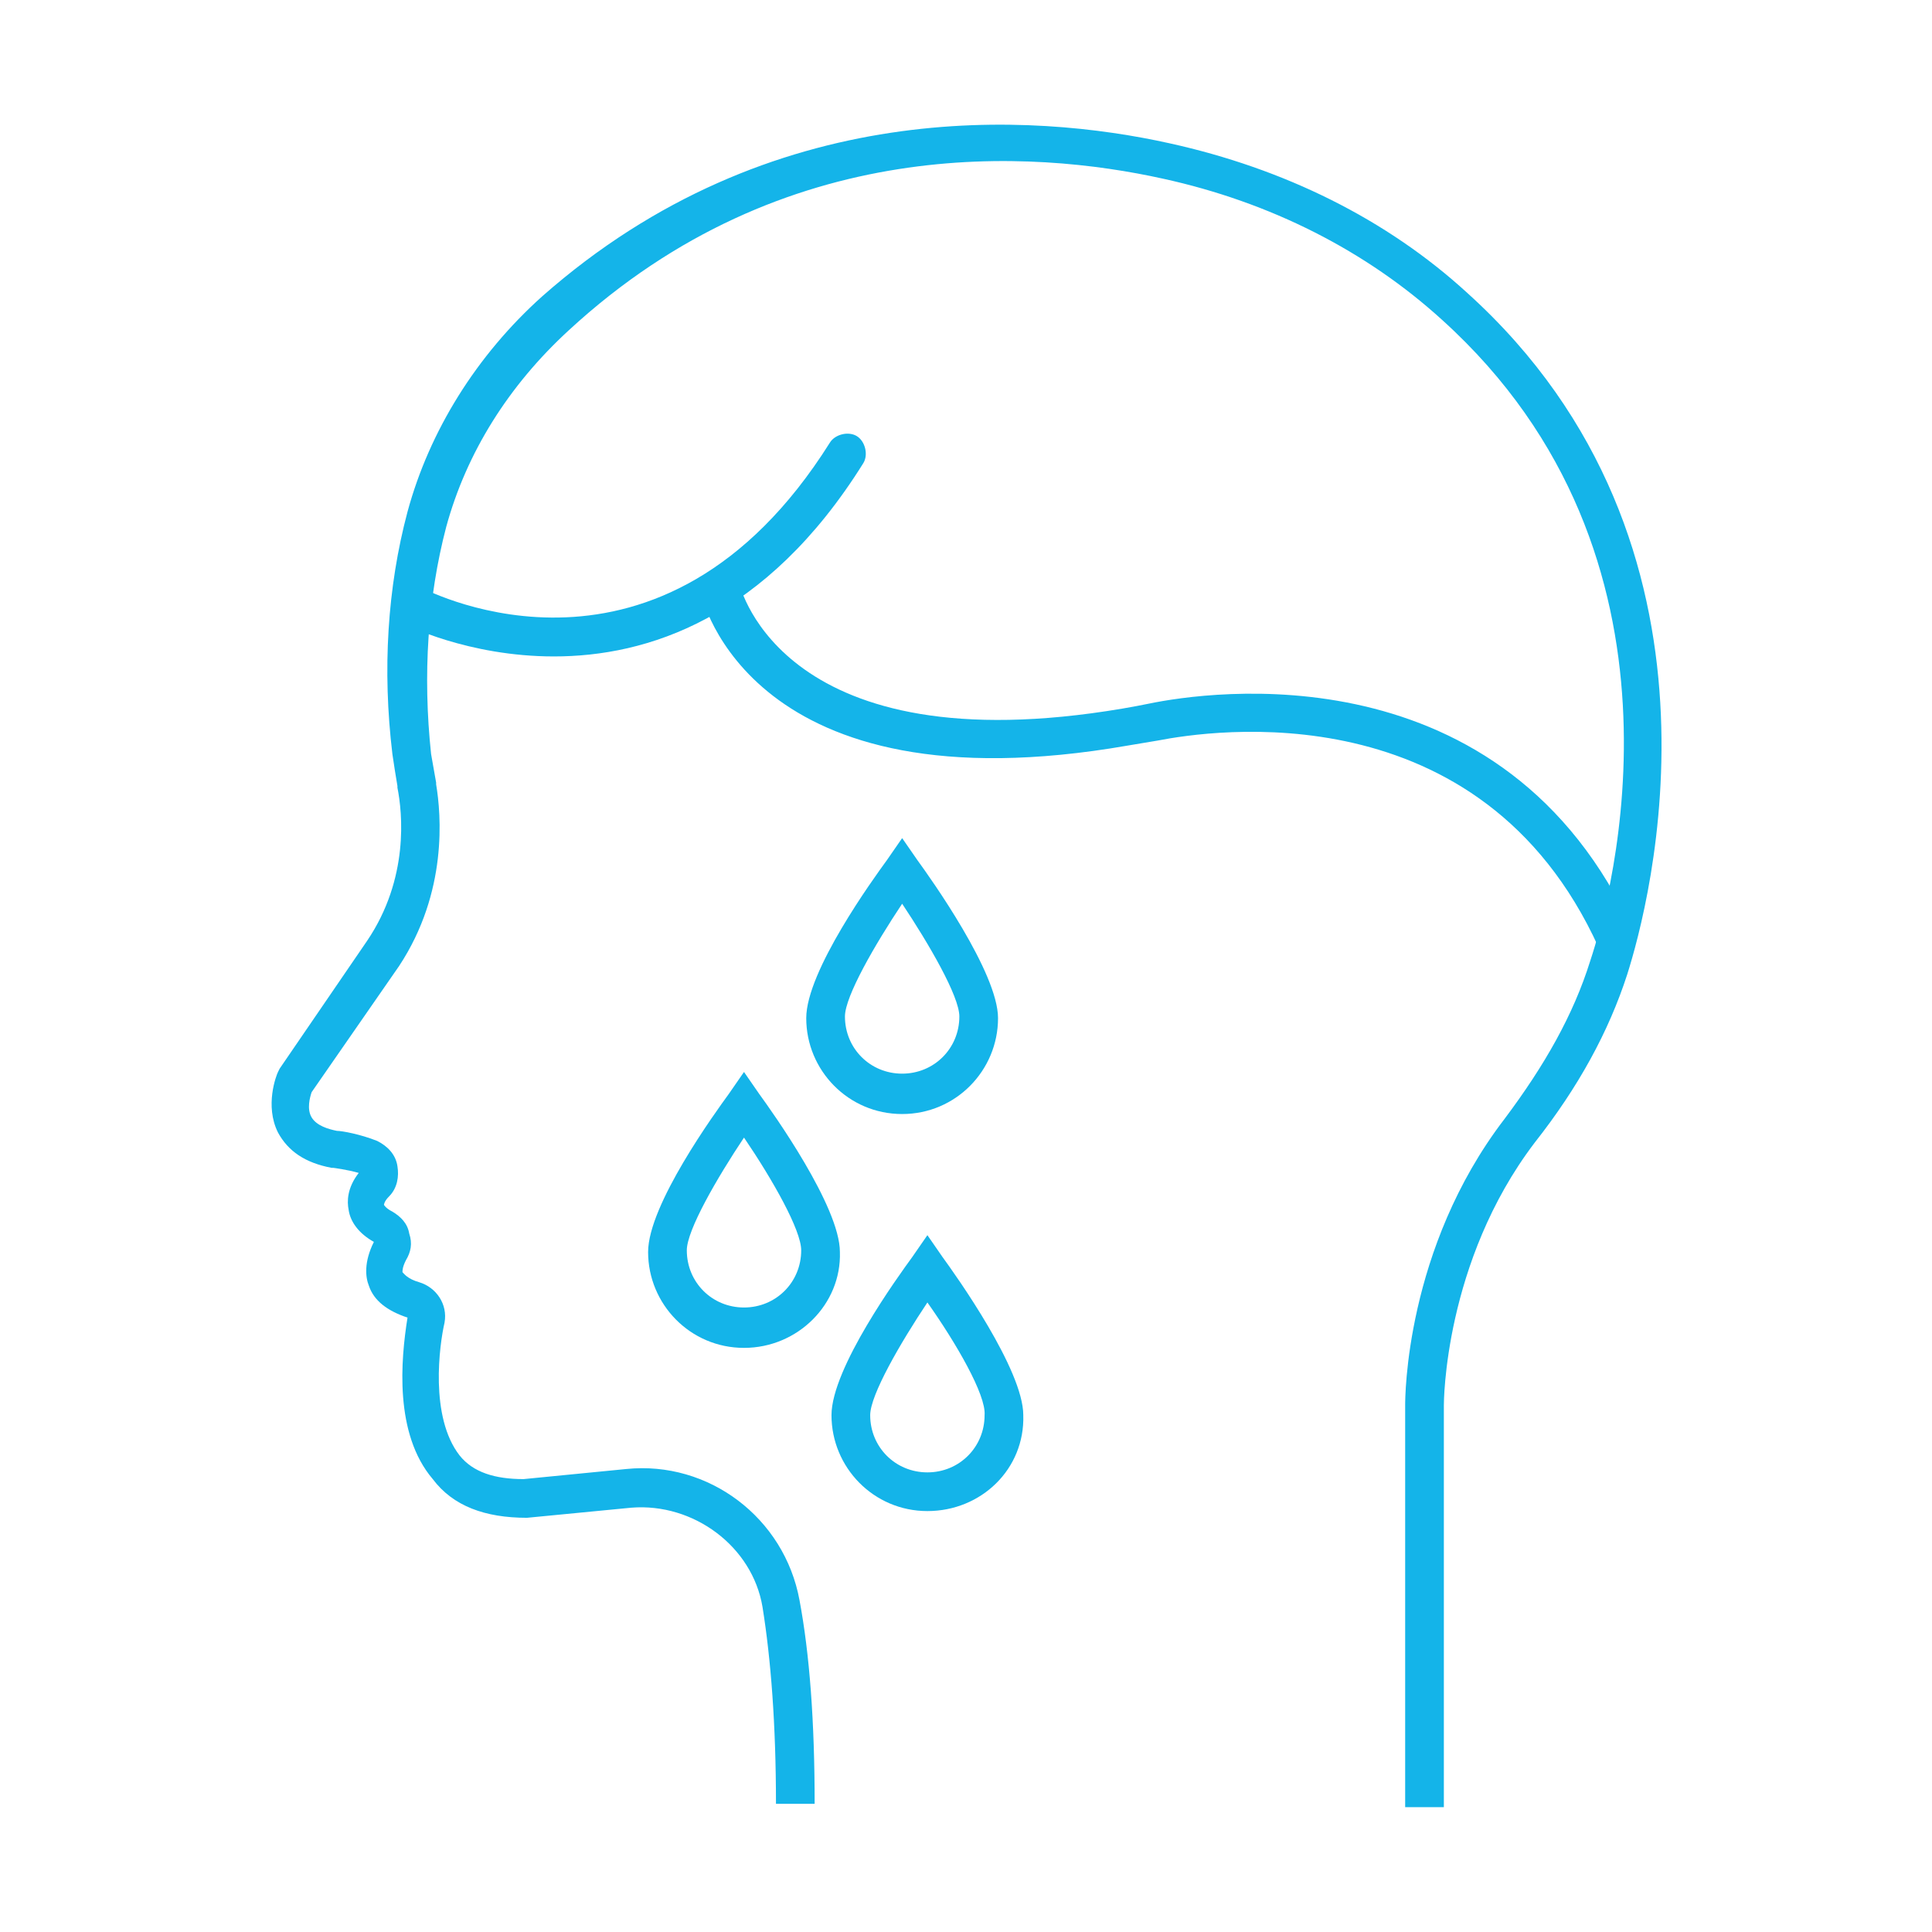
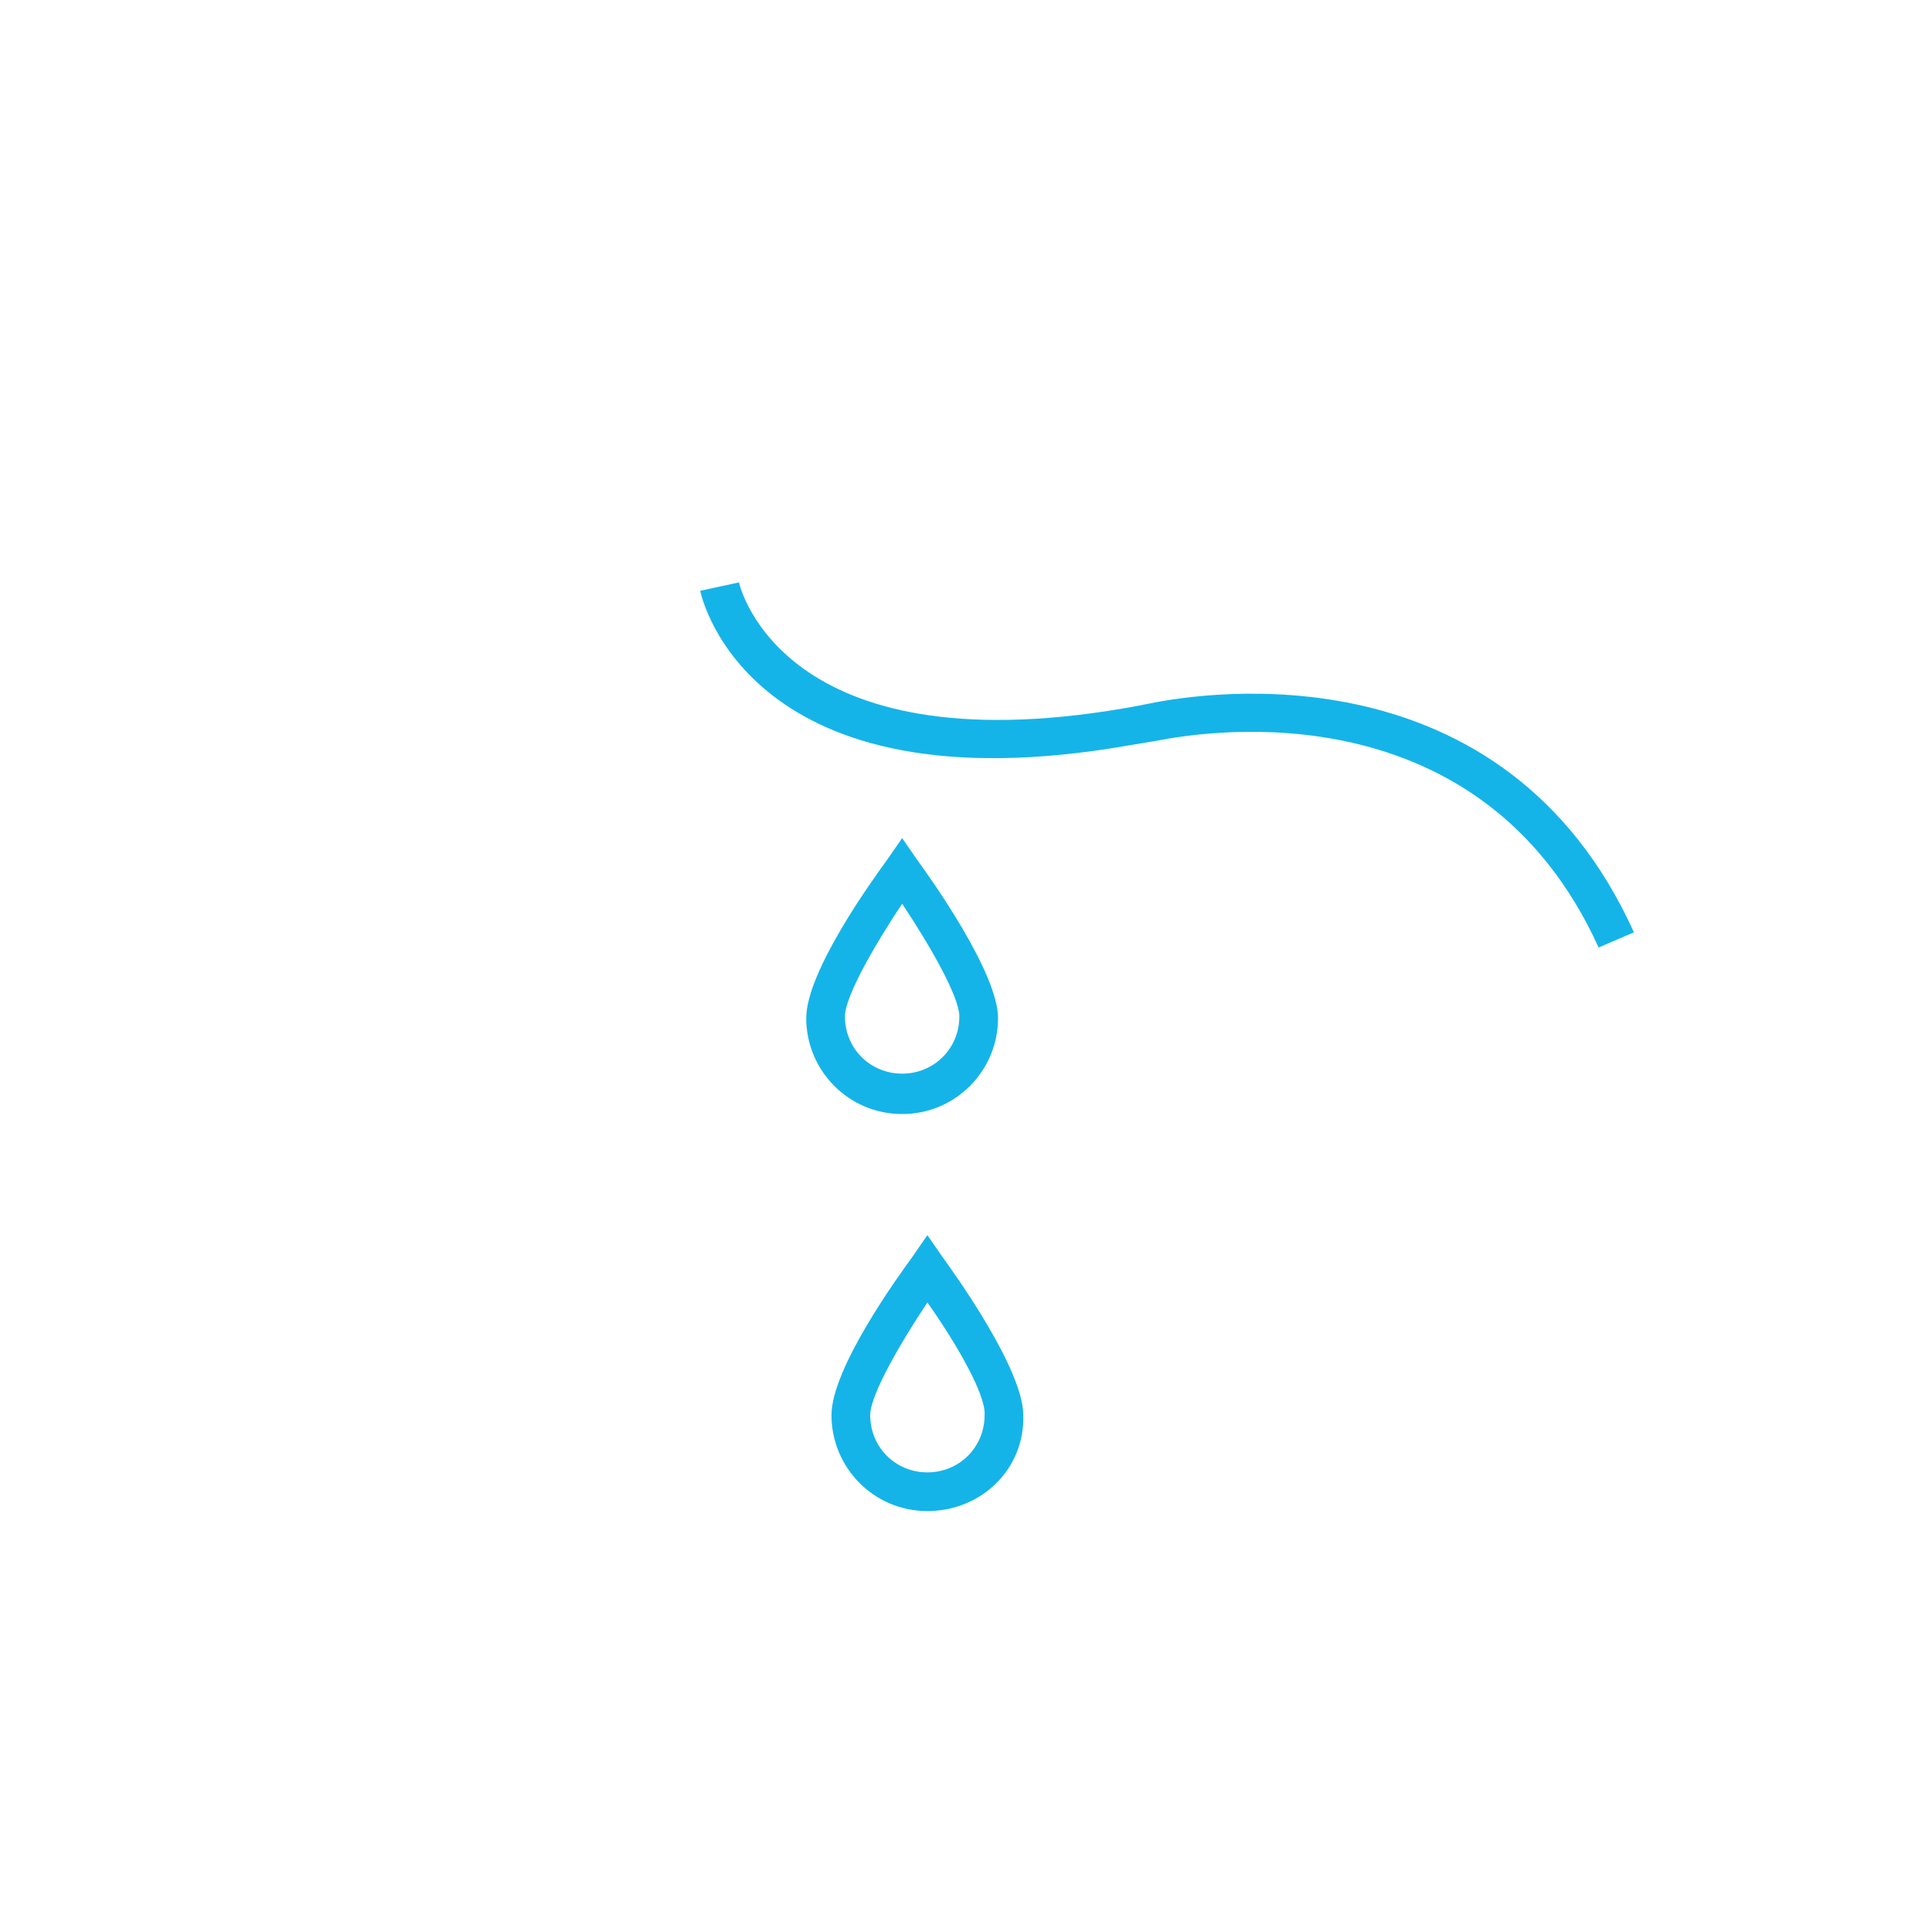
<svg xmlns="http://www.w3.org/2000/svg" width="100" height="100" viewBox="0 0 100 100" fill="none">
-   <path d="M74.734 93.538H72.731V72.727C72.731 72.378 72.731 64.629 77.868 57.923C79.958 55.137 81.439 52.525 82.309 49.738C83.441 46.342 88.231 28.839 74.647 16.561C70.728 12.991 65.764 10.466 60.191 9.247C53.486 7.766 40.599 6.809 29.453 17.084C26.318 19.957 24.141 23.441 23.096 27.272C22.138 30.929 21.877 34.935 22.313 39.028C22.4 39.55 22.487 39.985 22.574 40.508V40.595C22.835 42.162 23.183 46.168 20.658 49.999L16.13 56.53C16.043 56.791 15.869 57.401 16.13 57.836C16.391 58.272 17.001 58.446 17.436 58.533C17.697 58.533 18.655 58.707 19.526 59.056C20.049 59.317 20.484 59.752 20.571 60.362C20.658 60.884 20.571 61.494 20.136 61.929C19.874 62.19 19.874 62.364 19.874 62.364C19.874 62.364 19.962 62.539 20.31 62.713C20.745 62.974 21.093 63.322 21.181 63.845C21.355 64.367 21.268 64.803 21.006 65.238C20.832 65.586 20.832 65.76 20.832 65.847C20.919 65.935 21.093 66.196 21.703 66.37C22.574 66.631 23.183 67.502 23.009 68.46C22.748 69.592 22.226 73.336 23.793 75.339C24.489 76.21 25.622 76.558 27.102 76.558L32.414 76.036C36.681 75.6 40.599 78.561 41.383 82.828C41.905 85.614 42.166 89.097 42.166 93.364H40.164C40.164 89.272 39.902 85.876 39.467 83.176C38.944 80.041 35.897 77.777 32.675 78.038L27.276 78.561C25.099 78.561 23.445 77.951 22.4 76.558C20.397 74.207 20.745 70.376 21.093 68.199C20.049 67.85 19.352 67.328 19.091 66.544C18.916 66.109 18.829 65.325 19.352 64.28C18.568 63.845 18.133 63.235 18.046 62.626C17.959 62.19 17.959 61.494 18.568 60.71C17.959 60.536 17.262 60.449 17.262 60.449H17.175C15.782 60.188 14.911 59.578 14.389 58.62C13.692 57.227 14.301 55.659 14.389 55.485L14.476 55.311L19.004 48.693C21.181 45.471 20.832 42.075 20.571 40.769V40.682C20.484 40.16 20.397 39.637 20.31 39.028C19.787 34.674 20.049 30.407 21.093 26.488C22.226 22.308 24.664 18.39 28.06 15.342C39.902 4.893 53.486 5.851 60.54 7.418C66.461 8.724 71.773 11.337 75.953 15.168C90.408 28.23 85.357 46.864 84.225 50.435C83.267 53.395 81.7 56.269 79.436 59.142C74.734 65.325 74.734 72.64 74.734 72.727V93.538Z" fill="#14B4E9" />
-   <path d="M38.509 69.766C35.723 69.766 33.546 67.502 33.546 64.803C33.546 62.364 37.029 57.575 37.726 56.617L38.509 55.485L39.293 56.617C39.99 57.575 43.473 62.452 43.473 64.803C43.56 67.502 41.296 69.766 38.509 69.766ZM38.509 58.881C37.116 60.971 35.549 63.671 35.549 64.716C35.549 66.37 36.855 67.676 38.509 67.676C40.164 67.676 41.47 66.37 41.47 64.716C41.47 63.671 39.99 61.058 38.509 58.881Z" fill="#14B4E9" />
  <path d="M48.002 78.213C45.215 78.213 43.038 75.949 43.038 73.249C43.038 70.811 46.521 66.022 47.218 65.064L48.002 63.932L48.785 65.064C49.482 66.022 52.965 70.898 52.965 73.249C53.052 76.036 50.788 78.213 48.002 78.213ZM48.002 67.415C46.608 69.505 45.041 72.204 45.041 73.249C45.041 74.904 46.347 76.21 48.002 76.21C49.656 76.21 50.962 74.904 50.962 73.249C51.049 72.204 49.482 69.505 48.002 67.415Z" fill="#14B4E9" />
  <path d="M46.695 57.662C43.908 57.662 41.731 55.398 41.731 52.699C41.731 50.261 45.215 45.471 45.911 44.513L46.695 43.381L47.479 44.513C48.175 45.471 51.658 50.348 51.658 52.699C51.658 55.398 49.481 57.662 46.695 57.662ZM46.695 46.777C45.302 48.867 43.734 51.567 43.734 52.612C43.734 54.266 45.04 55.572 46.695 55.572C48.349 55.572 49.656 54.266 49.656 52.612C49.656 51.567 48.088 48.867 46.695 46.777Z" fill="#14B4E9" />
-   <path d="M28.669 33.977C24.228 33.977 20.919 32.322 20.832 32.235C20.309 31.974 20.135 31.364 20.396 30.842C20.658 30.32 21.267 30.145 21.79 30.407C22.312 30.668 34.242 36.763 42.95 22.918C43.211 22.482 43.907 22.308 44.343 22.57C44.778 22.831 44.952 23.527 44.691 23.963C39.641 32.061 33.458 33.977 28.669 33.977Z" fill="#14B4E9" />
  <path d="M82.744 49.041C76.648 35.631 62.629 37.808 59.929 38.33C59.407 38.417 58.884 38.505 58.362 38.592C38.856 41.988 36.331 31.016 36.244 30.58L38.247 30.145C38.334 30.493 40.598 39.636 58.101 36.676C58.623 36.589 59.059 36.502 59.494 36.415C62.455 35.805 77.867 33.454 84.572 48.257L82.744 49.041Z" fill="#14B4E9" />
</svg>